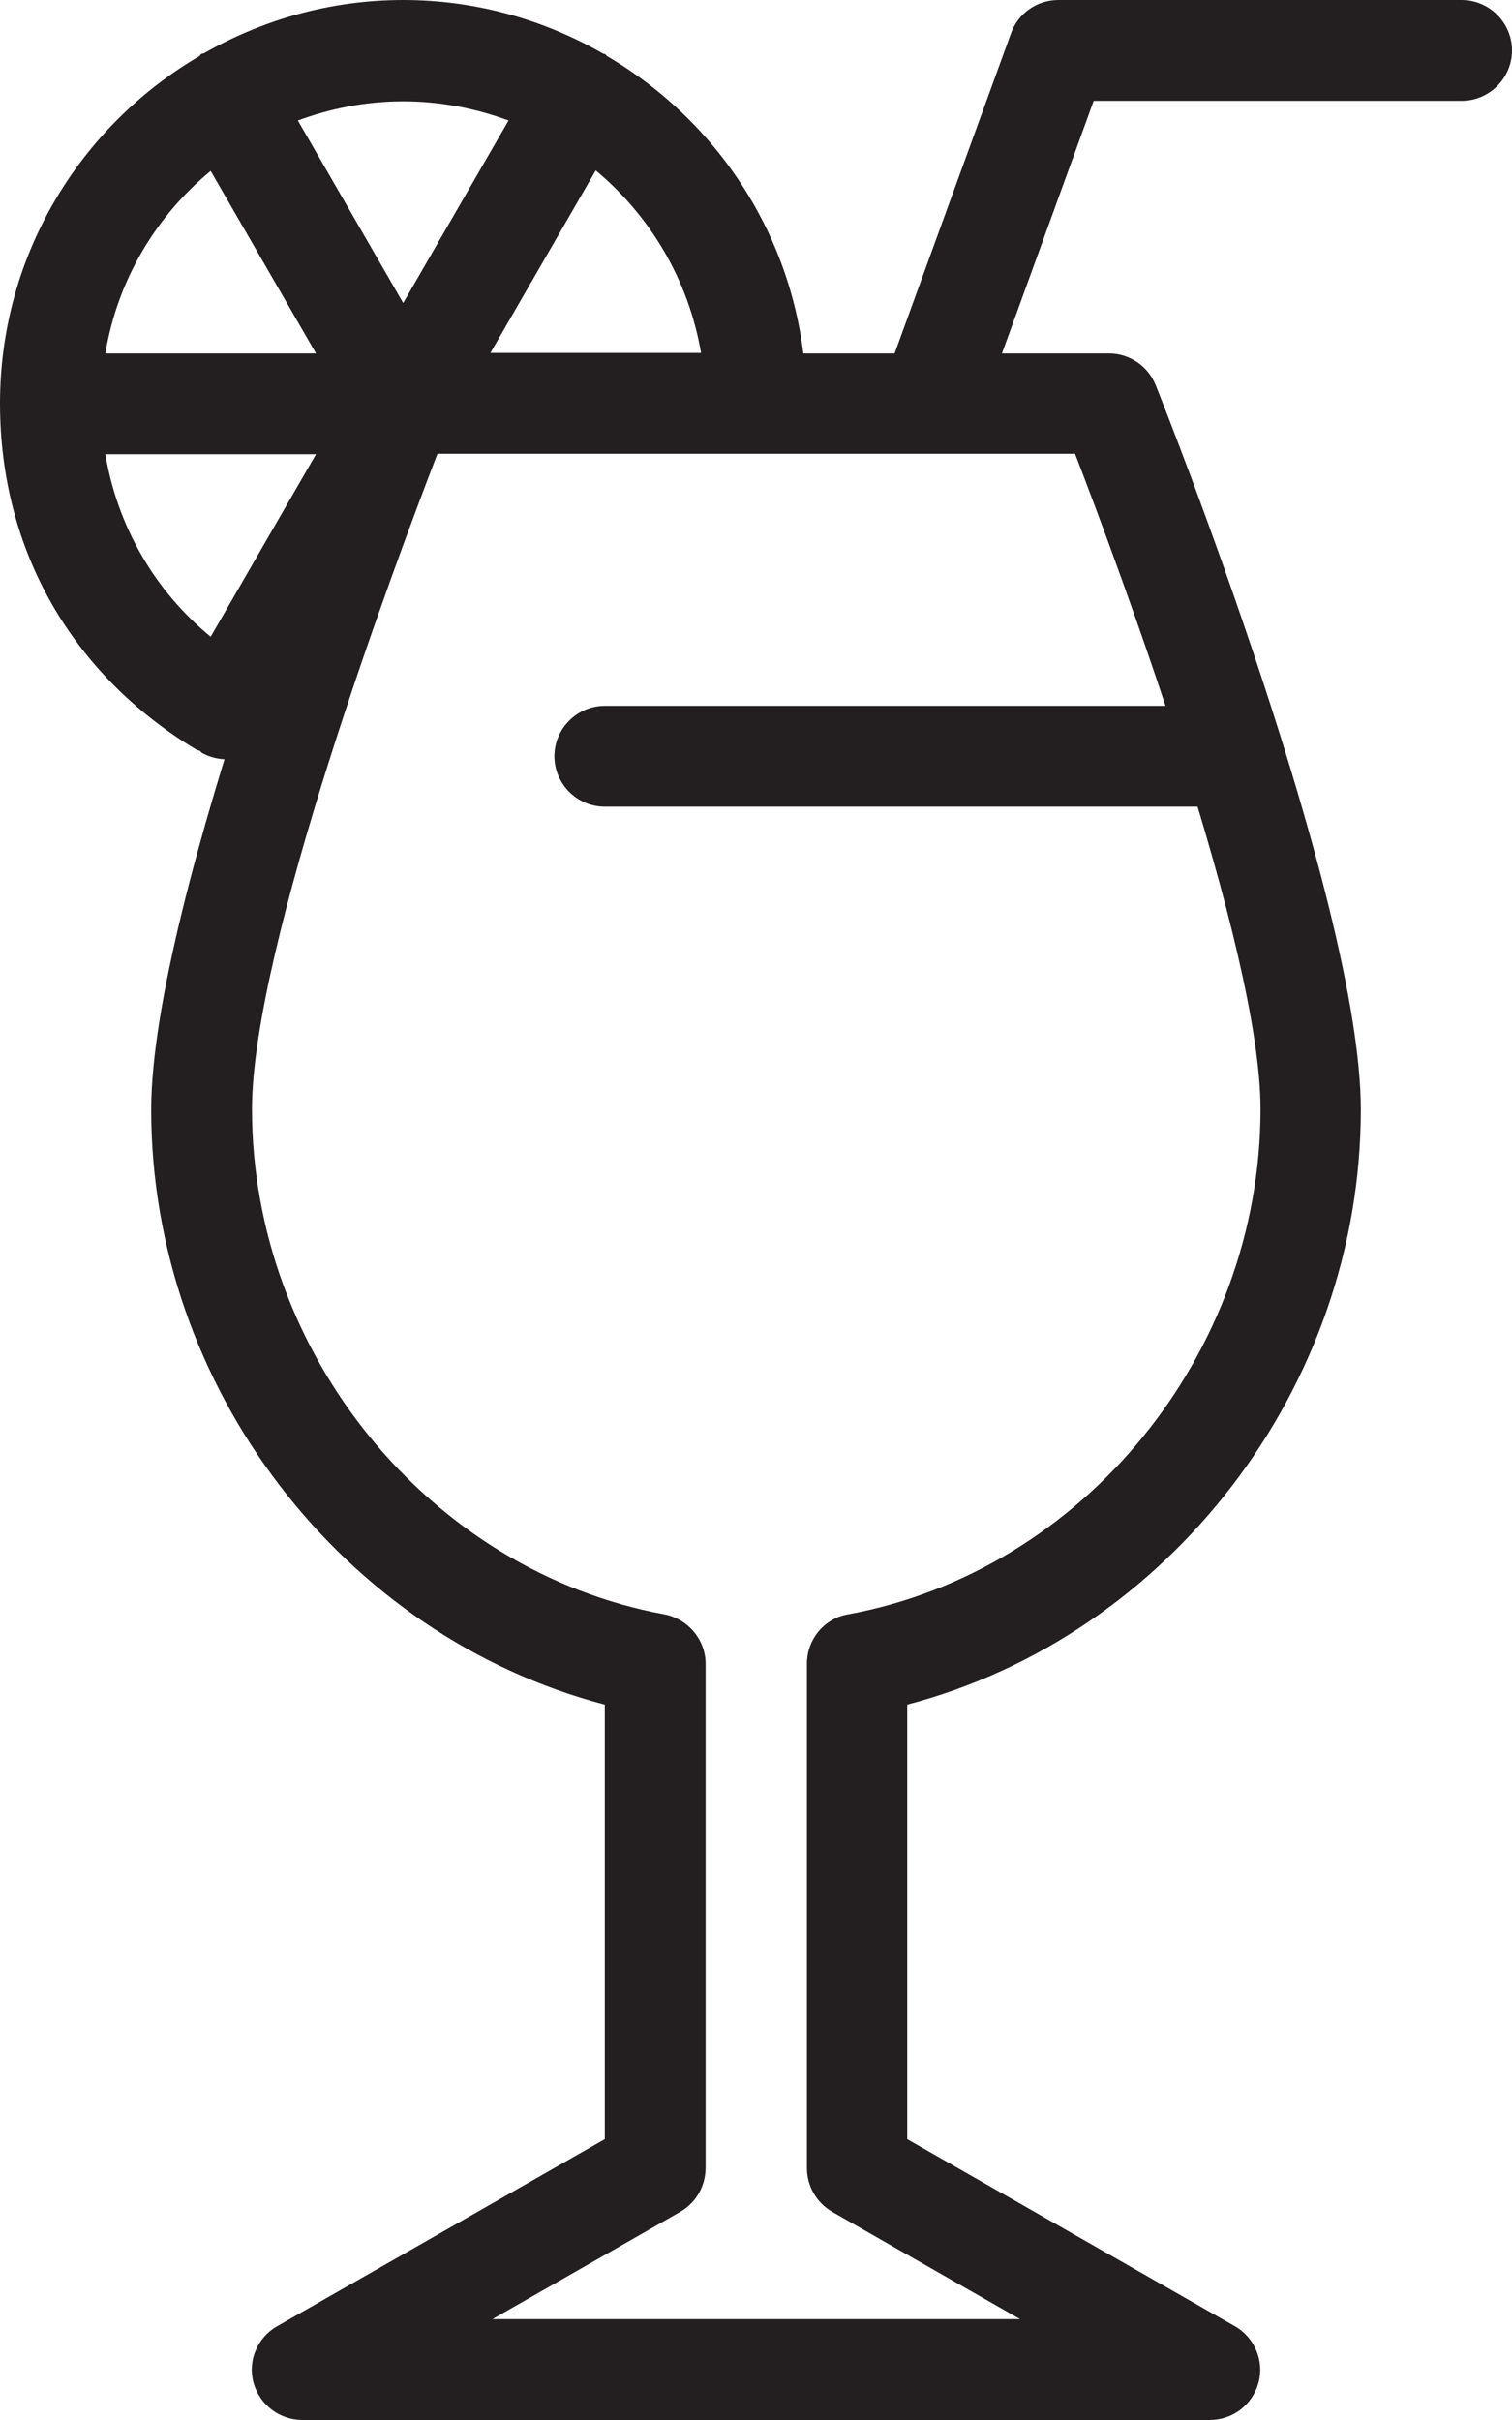
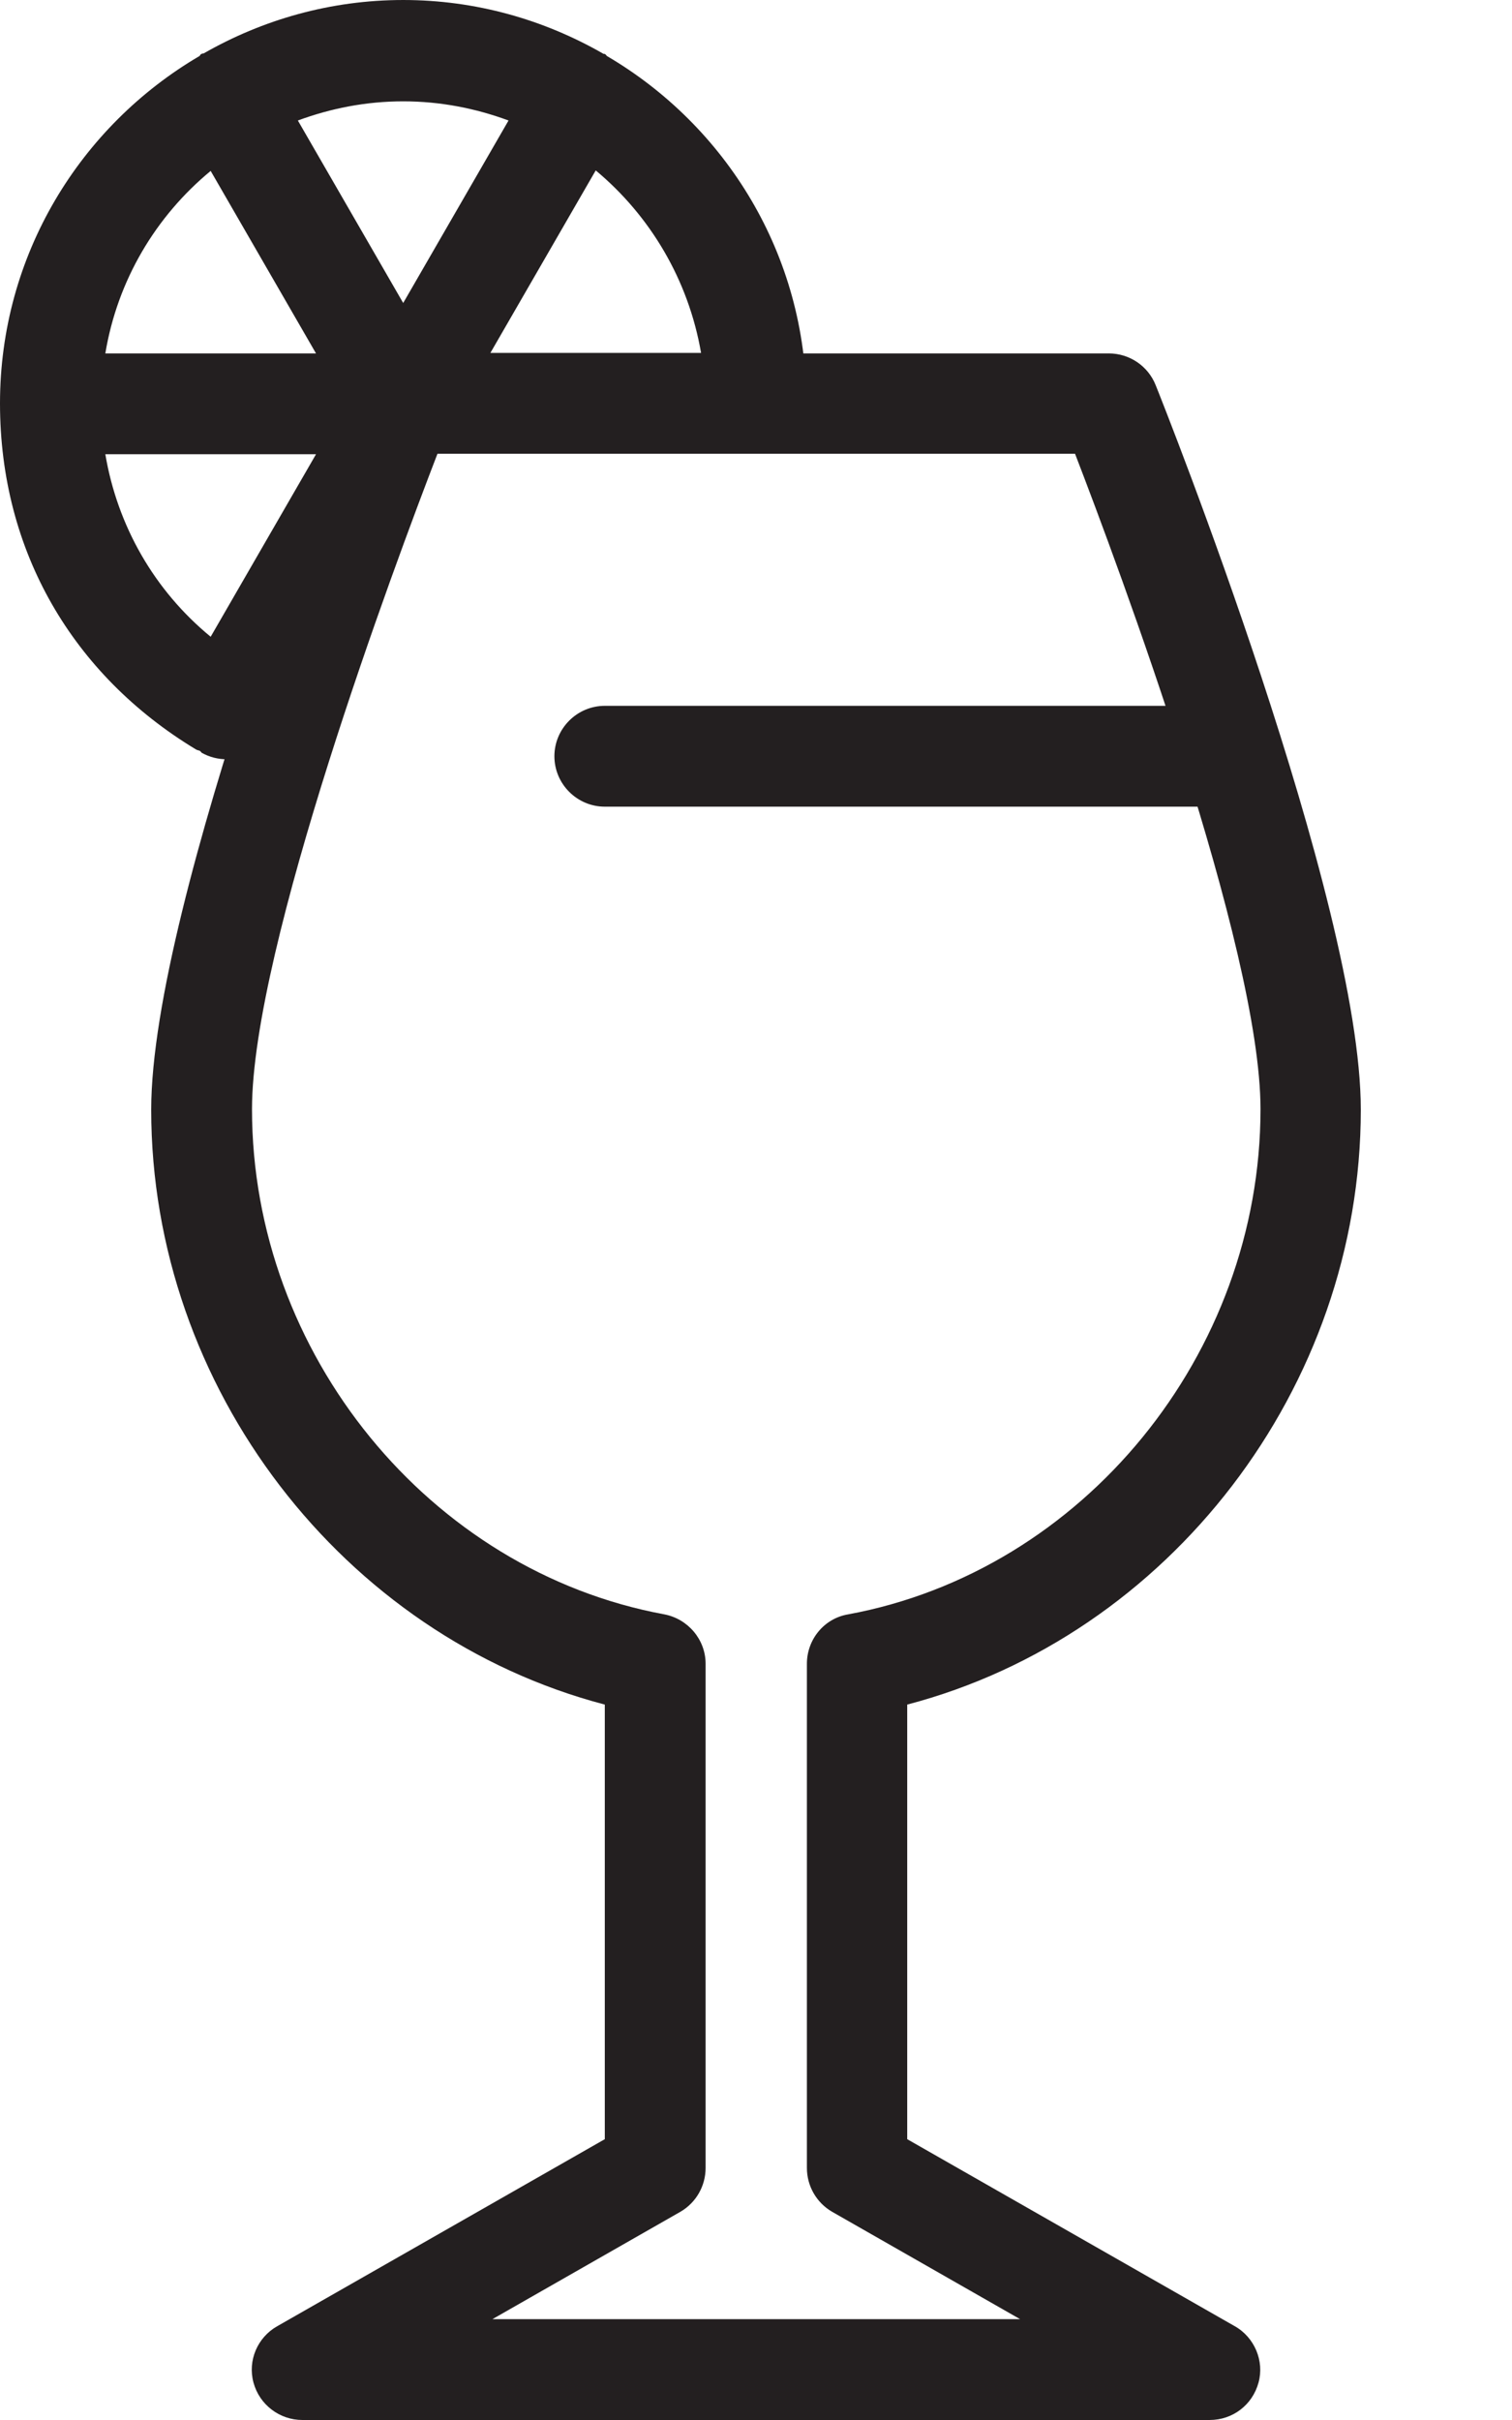
<svg xmlns="http://www.w3.org/2000/svg" id="Calque_2" viewBox="0 0 30 48">
  <defs>
    <style>.cls-1{fill:#231f20;}</style>
  </defs>
  <g id="icons">
    <g>
      <path class="cls-1" d="M12.04,1.11s-.02-.03-.04-.04c-.01,0-.03,0-.04-.01-1.17-.67-2.52-1.06-3.96-1.06s-2.79,.39-3.96,1.06c-.01,0-.03,0-.04,.01-.02,0-.03,.03-.04,.04C1.59,2.5,0,5.06,0,8s1.45,5.39,3.88,6.86c.03,.02,.05,.02,.08,.03,.02,.01,.03,.03,.04,.04,.16,.09,.33,.13,.5,.13,.35,0,.68-.18,.87-.5l3.21-5.56h6.42c.55,0,1-.45,1-1,0-2.94-1.59-5.5-3.96-6.89Zm-1.95,1.28l-2.09,3.62-2.09-3.62c.65-.24,1.35-.38,2.09-.38s1.44,.14,2.09,.38Zm-5.91,1l2.09,3.62H2.09c.24-1.45,1-2.72,2.09-3.62Zm-2.09,5.62H6.27l-2.09,3.62c-1.12-.92-1.85-2.2-2.09-3.62ZM11.82,3.38c1.08,.9,1.84,2.17,2.09,3.62h-4.18l2.09-3.62Z" />
      <g>
-         <path class="cls-1" d="M29,0h-8c-.42,0-.8,.26-.94,.66l-2.67,7.34h2.13l2.18-6h7.3c.55,0,1-.45,1-1s-.45-1-1-1Z" />
        <path class="cls-1" d="M24,48H6c-.45,0-.85-.3-.97-.74-.12-.44,.08-.9,.47-1.12l6.5-3.71v-8.62c-5.19-1.36-9-6.28-9-11.8,0-4.14,3.91-13.96,4.07-14.37,.15-.38,.52-.63,.93-.63h14c.41,0,.78,.25,.93,.63,.17,.42,4.07,10.23,4.07,14.37,0,5.52-3.81,10.44-9,11.8v8.62l6.5,3.71c.39,.22,.59,.69,.47,1.12-.12,.44-.51,.74-.97,.74Zm-14.23-2h10.47l-3.73-2.13c-.31-.18-.5-.51-.5-.87v-10c0-.48,.34-.9,.82-.98,4.66-.86,8.18-5.16,8.18-10.02,0-3.21-2.82-10.77-3.68-13H8.68c-.86,2.23-3.68,9.79-3.68,13,0,4.85,3.52,9.16,8.18,10.02,.47,.09,.82,.5,.82,.98v10c0,.36-.19,.69-.5,.87l-3.73,2.13Z" />
      </g>
      <path class="cls-1" d="M24,16H12c-.55,0-1-.45-1-1s.45-1,1-1h12c.55,0,1,.45,1,1s-.45,1-1,1Z" />
    </g>
  </g>
</svg>